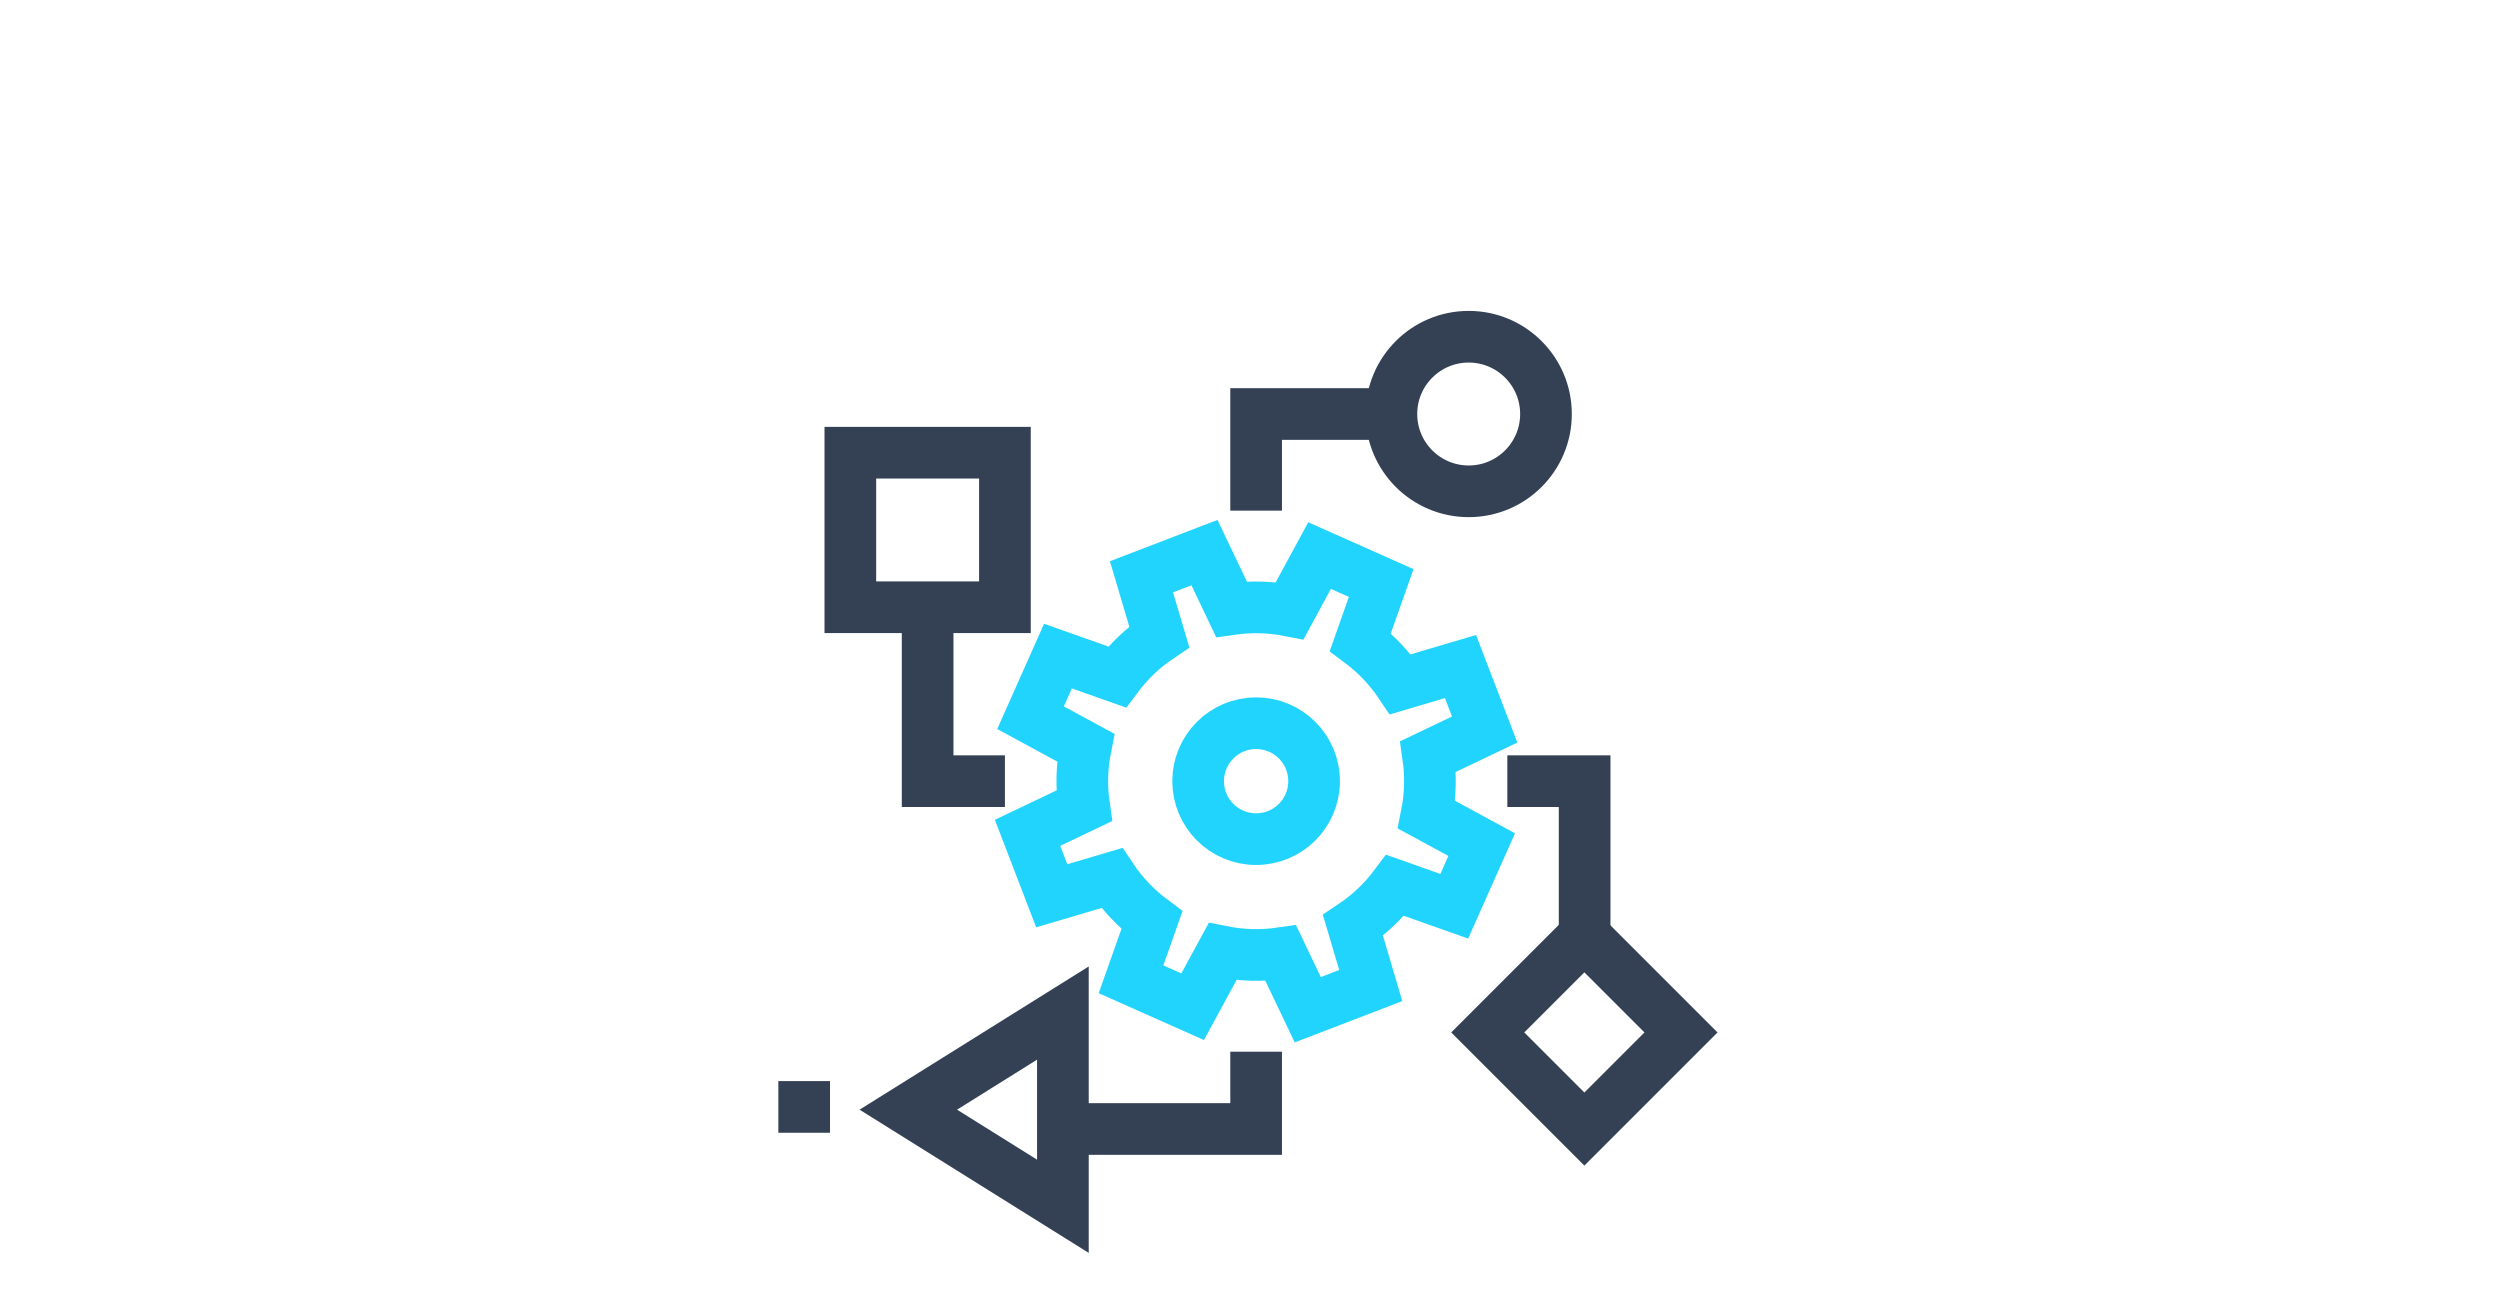
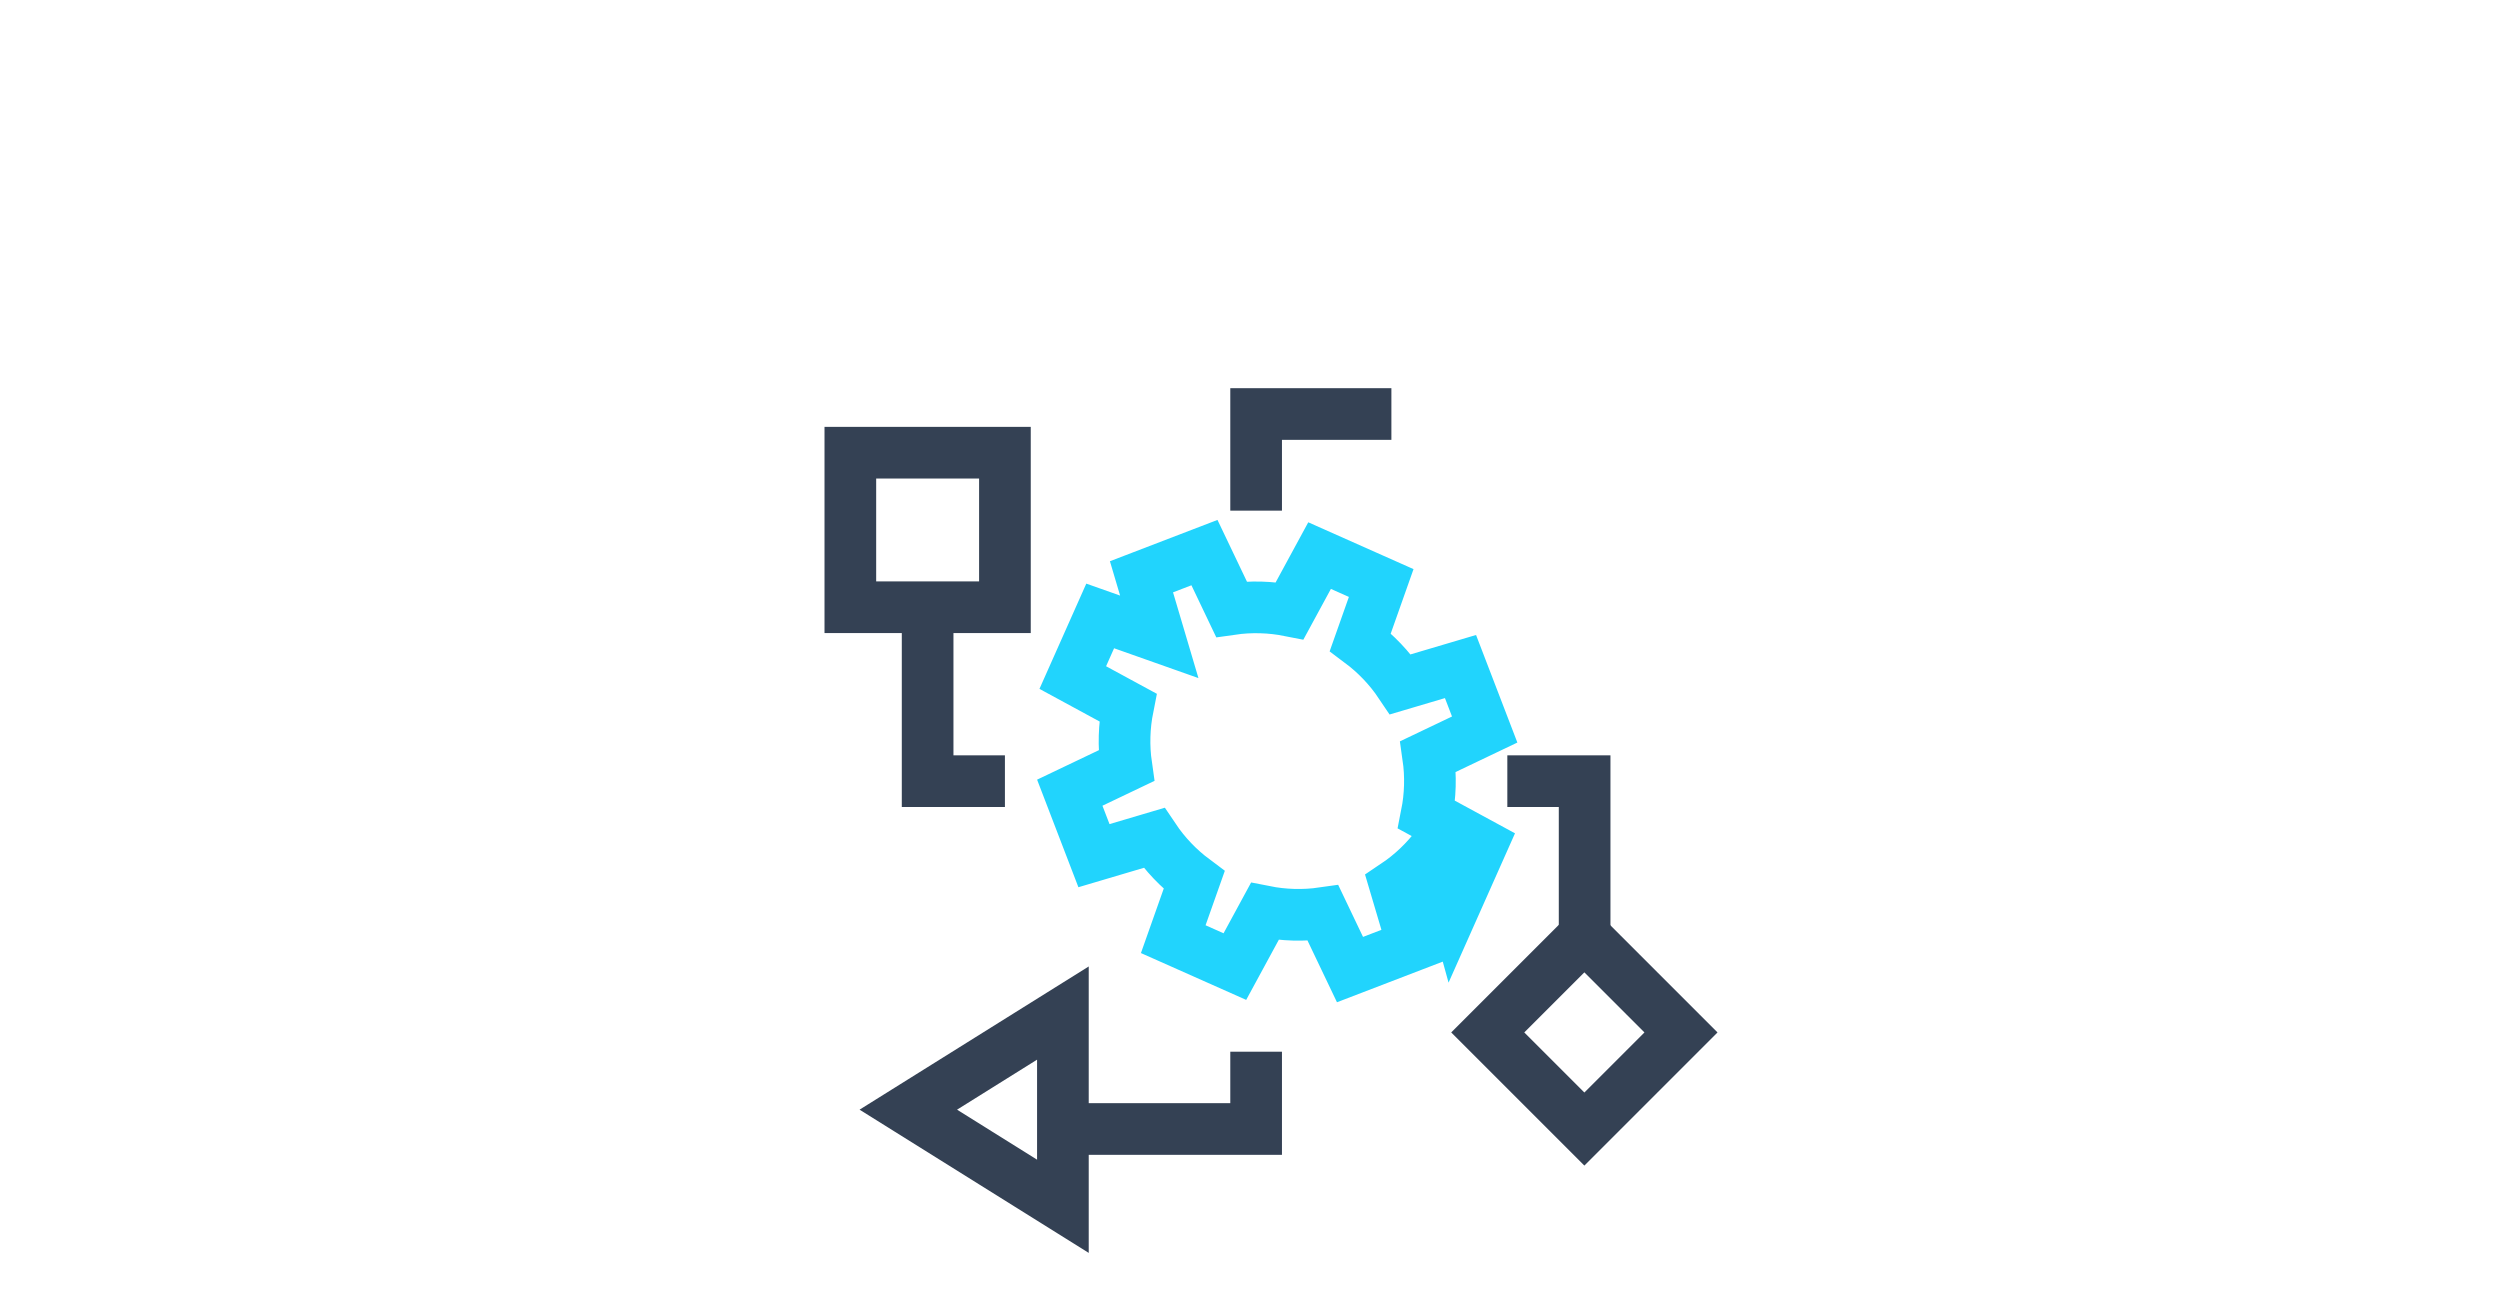
<svg xmlns="http://www.w3.org/2000/svg" version="1.1" x="0px" y="0px" viewBox="0 0 1200 630" style="enable-background:new 0 0 1200 630;" xml:space="preserve">
  <style type="text/css">
	.st0{opacity:0;fill:#344154;}
	.st1{fill:#4801FF;}
	.st2{fill:#7F64FE;}
	.st3{fill:#21D4FD;}
	.st4{fill:#3E3A39;}
	.st5{fill:none;stroke:#3E3A39;stroke-width:8;stroke-miterlimit:10;}
	.st6{fill:#C8C9CA;}
	.st7{fill:none;stroke:#B4B4B5;stroke-width:6;stroke-miterlimit:10;}
	.st8{fill:none;stroke:#4801FF;stroke-width:6;stroke-miterlimit:10;}
	.st9{fill:none;stroke:#7F64FE;stroke-width:6;stroke-miterlimit:10;}
	.st10{fill:#2A7CF4;}
	.st11{fill:none;stroke:#21D4FD;stroke-width:6;stroke-miterlimit:10;}
	.st12{fill:none;stroke:#B4B4B5;stroke-width:4;stroke-miterlimit:10;}
	.st13{fill:#FFEA52;}
	.st14{fill:none;stroke:#344154;stroke-width:3;stroke-miterlimit:10;}
	.st15{fill:none;stroke:#344154;stroke-width:3;stroke-linecap:round;stroke-linejoin:round;stroke-miterlimit:10;}
	.st16{fill:#344154;}
	.st17{fill:none;stroke:#344154;stroke-width:3;stroke-linecap:round;stroke-miterlimit:10;}
	.st18{fill:none;stroke:#344154;stroke-width:4.286;stroke-linecap:round;stroke-linejoin:round;stroke-miterlimit:10;}
	.st19{fill:#35B4CF;}
	.st20{fill:none;stroke:#344154;stroke-width:10;stroke-linejoin:round;stroke-miterlimit:10;}
	.st21{fill:#FFFFFF;stroke:#2A5082;stroke-width:2;stroke-miterlimit:10;}
	.st22{fill:none;stroke:#2A5082;stroke-width:2;stroke-miterlimit:10;}
	.st23{fill:#A3D4FF;stroke:#2A5082;stroke-width:2;stroke-miterlimit:10;}
	.st24{fill:none;stroke:#344154;stroke-width:4.714;stroke-miterlimit:10;}
	.st25{fill:none;stroke:#344154;stroke-width:4.714;stroke-linecap:round;stroke-linejoin:round;stroke-miterlimit:10;}
	.st26{fill:none;stroke:#344154;stroke-width:10;stroke-miterlimit:10;}
	.st27{fill:none;stroke:#21D4FD;stroke-width:10;stroke-miterlimit:10;}
	.st28{fill:#E9EAEB;}
	.st29{fill:#FFFFFF;}
	.st30{fill:none;stroke:#344154;stroke-width:6;stroke-linecap:round;stroke-linejoin:round;stroke-miterlimit:10;}
	.st31{fill:none;stroke:#BCC0C4;stroke-width:2;stroke-miterlimit:10;}
	.st32{fill:none;stroke:#21D4FD;stroke-width:10;stroke-linejoin:round;stroke-miterlimit:10;}
	.st33{fill:none;stroke:#344154;stroke-width:11;stroke-linecap:round;stroke-linejoin:round;stroke-miterlimit:10;}
	.st34{fill:none;stroke:#344154;stroke-width:11;stroke-linecap:round;stroke-miterlimit:10;}
	.st35{fill:none;stroke:#344154;stroke-width:11;stroke-miterlimit:10;}
	.st36{fill:none;stroke:#2A5082;stroke-width:10;stroke-linecap:round;stroke-miterlimit:10;}
	.st37{fill:#FFFFFF;stroke:#2A5082;stroke-width:10;stroke-linecap:round;stroke-linejoin:round;stroke-miterlimit:10;}
	.st38{fill:none;stroke:#2A5082;stroke-width:10;stroke-linecap:round;stroke-linejoin:round;stroke-miterlimit:10;}
	.st39{fill:none;stroke:#344154;stroke-width:10;stroke-linecap:square;stroke-miterlimit:10;}
	.st40{fill:none;stroke:#21D4FD;stroke-width:10;stroke-linecap:square;stroke-miterlimit:10;}
	.st41{fill:none;stroke:#21D4FD;stroke-width:10;stroke-linecap:round;stroke-miterlimit:10;}
	.st42{fill:none;stroke:#344154;stroke-width:10;stroke-linecap:round;stroke-miterlimit:10;}
	.st43{fill:none;stroke:#344154;stroke-width:7;stroke-miterlimit:10;}
	.st44{fill:#21D4FD;stroke:#344154;stroke-width:10;stroke-miterlimit:10;}
	.st45{fill:#A3D4FF;}
	.st46{fill:none;stroke:#2A5082;stroke-width:2;stroke-linecap:round;stroke-linejoin:round;stroke-miterlimit:10;}
	.st47{fill:none;stroke:#2A5082;stroke-width:2;stroke-linecap:round;stroke-miterlimit:10;}
	.st48{fill:none;stroke:#21D4FD;stroke-width:10;stroke-linecap:round;stroke-linejoin:round;stroke-miterlimit:10;}
	.st49{fill:none;stroke:#344154;stroke-width:7;stroke-linecap:square;stroke-miterlimit:10;}
	.st50{fill:none;stroke:#344154;stroke-width:7;stroke-linecap:round;stroke-linejoin:round;stroke-miterlimit:10;}
	.st51{fill:none;stroke:#344154;stroke-width:10;stroke-linecap:square;stroke-linejoin:round;stroke-miterlimit:10;}
	
		.st52{fill:none;stroke:#344154;stroke-width:10;stroke-linecap:square;stroke-linejoin:round;stroke-miterlimit:10;stroke-dasharray:2,3;}
	.st53{fill:none;stroke:#21D4FD;stroke-width:10;stroke-linecap:square;stroke-linejoin:round;stroke-miterlimit:10;}
	.st54{fill:none;stroke:#344154;stroke-width:10;stroke-linecap:round;stroke-linejoin:round;stroke-miterlimit:10;}
	.st55{fill:none;stroke:#21D4FD;stroke-width:9.946;stroke-linecap:round;stroke-linejoin:round;stroke-miterlimit:10;}
	.st56{fill:none;stroke:#21D4FD;stroke-width:9.946;stroke-linecap:square;stroke-linejoin:round;stroke-miterlimit:10;}
	.st57{fill:none;stroke:#344154;stroke-width:9.946;stroke-linecap:square;stroke-linejoin:round;stroke-miterlimit:10;}
	.st58{fill:none;stroke:#21D4FD;stroke-width:9.946;stroke-linejoin:round;stroke-miterlimit:10;}
	.st59{fill:none;stroke:#344154;stroke-width:9.946;stroke-linejoin:round;stroke-miterlimit:10;}
	.st60{fill:none;stroke:#E50005;stroke-miterlimit:10;}
	.st61{fill:#5A5E60;}
	.st62{fill:#FFFFFF;stroke:#344154;stroke-width:10;stroke-linecap:square;stroke-miterlimit:10;}
	.st63{fill:none;stroke:#344154;stroke-width:10.352;stroke-linecap:square;stroke-linejoin:round;stroke-miterlimit:10;}
	.st64{fill:none;stroke:#344154;stroke-width:10.352;stroke-miterlimit:10;}
	.st65{fill:none;stroke:#21D4FD;stroke-width:10.352;stroke-linecap:square;stroke-linejoin:round;stroke-miterlimit:10;}
	.st66{fill:none;stroke:#21D4FD;stroke-width:10.352;stroke-miterlimit:10;}
	
		.st67{fill:none;stroke:#21D4FD;stroke-width:10;stroke-linecap:square;stroke-linejoin:round;stroke-miterlimit:10;stroke-dasharray:1.277,10.219;}
	.st68{fill:none;stroke:#21D4FD;stroke-width:10;stroke-linecap:square;stroke-linejoin:round;}
	.st69{fill:none;stroke:#21D4FD;stroke-width:10;stroke-linecap:square;stroke-linejoin:round;stroke-dasharray:1.326,10.606;}
	.st70{fill:none;stroke:#21D4FD;stroke-width:10;stroke-linecap:square;stroke-linejoin:round;stroke-dasharray:1.329,10.634;}
	.st71{fill:none;stroke:#344154;stroke-width:12.061;stroke-linejoin:round;stroke-miterlimit:10;}
	.st72{fill:none;stroke:#21D4FD;stroke-width:12.061;stroke-linecap:square;stroke-linejoin:round;stroke-miterlimit:10;}
	.st73{fill:none;stroke:#344154;stroke-width:7.876;stroke-linecap:square;stroke-linejoin:round;stroke-miterlimit:10;}
	.st74{fill:#FFFFFF;stroke:#344154;stroke-width:7.459;stroke-miterlimit:10;}
	.st75{fill:none;stroke:#344154;stroke-width:7.459;stroke-miterlimit:10;}
	.st76{fill:none;stroke:#BCC0C4;stroke-width:10;stroke-miterlimit:10;}
	.st77{fill:#FFFFFF;stroke:#2A5082;stroke-width:10;stroke-miterlimit:10;}
	.st78{fill:none;stroke:#2A5082;stroke-width:10;stroke-miterlimit:10;}
	.st79{fill:#A3D4FF;stroke:#2A5082;stroke-width:10;stroke-miterlimit:10;}
	.st80{fill:none;stroke:#21D4FD;stroke-width:11.24;stroke-miterlimit:10;}
	.st81{fill:none;stroke:#344154;stroke-width:11.288;stroke-miterlimit:10;}
	.st82{fill:none;stroke:#344154;stroke-width:11.288;stroke-linecap:square;stroke-miterlimit:10;}
	.st83{fill:none;stroke:#344154;stroke-width:10.603;stroke-miterlimit:10;}
	.st84{fill:none;stroke:#344154;stroke-width:10.811;stroke-miterlimit:10;}
	.st85{fill:none;stroke:#344154;stroke-width:9.592;stroke-miterlimit:10;stroke-dasharray:9.592,9.592;}
	.st86{fill:none;stroke:#344154;stroke-width:12.434;stroke-linecap:round;stroke-linejoin:round;stroke-miterlimit:10;}
	.st87{fill:none;stroke:#344154;stroke-width:12.434;stroke-linecap:round;stroke-miterlimit:10;}
	.st88{fill:none;stroke:#344154;stroke-width:12.434;stroke-miterlimit:10;}
	.st89{fill:none;stroke:#21D4FD;stroke-width:12.434;stroke-linecap:square;stroke-linejoin:round;stroke-miterlimit:10;}
	.st90{fill:none;stroke:#344154;stroke-width:12.434;stroke-linecap:square;stroke-miterlimit:10;}
	.st91{fill:none;stroke:#21D4FD;stroke-width:12.434;stroke-miterlimit:10;stroke-dasharray:12.056,10.051;}
	.st92{fill:none;stroke:#344154;stroke-width:12.894;stroke-linecap:round;stroke-linejoin:round;stroke-miterlimit:3;}
	.st93{fill:none;stroke:#21D4FD;stroke-width:12.894;stroke-miterlimit:3;}
	.st94{fill:none;stroke:#21D4FD;stroke-width:12.264;stroke-miterlimit:10;}
	.st95{fill:none;stroke:#344154;stroke-width:12.264;stroke-miterlimit:10;}
	.st96{fill:none;stroke:#344154;stroke-width:7;stroke-linecap:square;stroke-linejoin:round;stroke-miterlimit:10;}
	.st97{fill:none;stroke:#21D4FD;stroke-width:7;stroke-linecap:square;stroke-linejoin:round;stroke-miterlimit:10;}
	.st98{fill:none;stroke:#344154;stroke-width:6.562;stroke-linecap:square;stroke-miterlimit:10;}
	.st99{fill:none;stroke:#21D4FD;stroke-width:6.562;stroke-linecap:square;stroke-miterlimit:10;}
	.st100{fill:none;stroke:#344154;stroke-width:6.562;stroke-linecap:square;stroke-linejoin:round;stroke-miterlimit:10;}
	.st101{fill:none;stroke:#21D4FD;stroke-width:6.562;stroke-linecap:square;stroke-linejoin:round;stroke-miterlimit:10;}
	.st102{fill:none;stroke:#344154;stroke-width:9.572;stroke-miterlimit:10;}
	.st103{fill:none;stroke:#344154;stroke-width:10.483;stroke-miterlimit:10;}
	.st104{fill:none;stroke:#21D4FD;stroke-width:10.483;stroke-miterlimit:10;}
	.st105{fill:none;stroke:#344154;stroke-width:10;stroke-linecap:square;stroke-linejoin:round;stroke-miterlimit:3;}
	.st106{fill:none;stroke:#21D4FD;stroke-width:10;stroke-linecap:square;stroke-linejoin:round;stroke-miterlimit:3;}
	.st107{fill:none;stroke:#333333;stroke-width:2;stroke-linecap:round;stroke-linejoin:round;stroke-miterlimit:3;}
	.st108{fill-rule:evenodd;clip-rule:evenodd;fill:#333333;}
	.st109{fill:none;stroke:#21D4FD;stroke-width:9.617;stroke-miterlimit:10;}
	.st110{fill:none;stroke:#344154;stroke-width:9.617;stroke-miterlimit:10;}
	.st111{fill:none;stroke:#21D4FD;stroke-width:11;stroke-linecap:square;stroke-miterlimit:10;}
	.st112{fill:none;stroke:#344154;stroke-width:11;stroke-miterlimit:10;}
	.st113{fill:none;stroke:#344154;stroke-width:11;stroke-linecap:square;stroke-miterlimit:10;}
	.st114{fill:none;stroke:#344154;stroke-width:10.26;stroke-miterlimit:10;}
	.st115{fill:none;stroke:#21D4FD;stroke-width:10.26;stroke-miterlimit:10;}
	.st116{fill:none;stroke:#344154;stroke-width:13.079;stroke-miterlimit:10;}
	.st117{fill:none;stroke:#344154;stroke-width:11.899;stroke-linecap:round;stroke-miterlimit:10;}
	.st118{fill:none;stroke:#21D4FD;stroke-width:11.899;stroke-linecap:round;stroke-miterlimit:10;}
	.st119{fill:none;stroke:#344154;stroke-width:9.098;stroke-miterlimit:10;}
	.st120{fill:none;stroke:#344154;stroke-width:9.098;stroke-linejoin:round;stroke-miterlimit:10;}
	.st121{fill:none;stroke:#21D4FD;stroke-width:9.098;stroke-linejoin:round;stroke-miterlimit:10;}
	.st122{fill:none;stroke:#353535;stroke-width:10;stroke-linejoin:round;}
	.st123{fill:#353535;}
	.st124{fill:none;stroke:#21D4FD;stroke-width:10;stroke-linejoin:round;}
	.st125{fill:none;stroke:#353535;stroke-width:10;stroke-miterlimit:10;}
	.st126{fill:none;stroke:#344154;stroke-width:10.903;stroke-miterlimit:10;}
	.st127{fill:none;stroke:#344154;stroke-width:10.903;stroke-linecap:round;stroke-linejoin:round;stroke-miterlimit:10;}
	.st128{fill:none;stroke:#344154;stroke-width:10.903;stroke-linecap:square;stroke-miterlimit:10;}
	.st129{fill:none;stroke:#21D4FD;stroke-width:10.903;stroke-linecap:square;stroke-miterlimit:10;}
	.st130{fill:none;stroke:#344154;stroke-width:8.987;stroke-miterlimit:10;}
	.st131{fill:none;stroke:#344154;stroke-width:9.159;stroke-linecap:square;stroke-miterlimit:10;}
	.st132{fill:none;stroke:#344154;stroke-width:8.88;stroke-linecap:square;stroke-miterlimit:10;}
	.st133{fill:none;stroke:#344154;stroke-width:6.752;stroke-linecap:square;stroke-miterlimit:10;}
	.st134{fill:none;stroke:#21D4FD;stroke-width:9.159;stroke-miterlimit:10;}
	.st135{fill:none;stroke:#344154;stroke-width:6.412;stroke-linejoin:round;stroke-miterlimit:10;}
	.st136{fill:none;stroke:#344154;stroke-width:8.88;stroke-miterlimit:10;}
	.st137{fill:none;stroke:#344154;stroke-width:12.519;stroke-miterlimit:10;}
	.st138{fill:none;stroke:#344154;stroke-width:12.519;stroke-linecap:square;stroke-miterlimit:10;}
	.st139{fill:none;stroke:#344154;stroke-width:9.917;stroke-linecap:square;stroke-miterlimit:10;}
	.st140{fill:none;stroke:#21D4FD;stroke-width:12.519;stroke-miterlimit:10;}
	.st141{fill:none;stroke:#344154;stroke-width:10.096;stroke-linejoin:round;stroke-miterlimit:10;}
	.st142{fill:none;stroke:#344154;stroke-width:9.073;stroke-miterlimit:10;}
	.st143{fill:none;stroke:#344154;stroke-width:9.073;stroke-linecap:square;stroke-miterlimit:10;}
	.st144{fill:none;stroke:#21D4FD;stroke-width:10.232;stroke-linecap:round;stroke-miterlimit:10;}
	.st145{fill:none;stroke:#21D4FD;stroke-width:8.252;stroke-linecap:round;stroke-linejoin:round;stroke-miterlimit:10;}
	.st146{fill:none;stroke:#21D4FD;stroke-width:8.252;stroke-miterlimit:10;}
	.st147{fill:none;stroke:#344154;stroke-width:8.252;stroke-linecap:round;stroke-linejoin:round;stroke-miterlimit:10;}
	.st148{fill:none;stroke:#344154;stroke-width:10.232;stroke-miterlimit:10;}
	.st149{fill:none;stroke:#344154;stroke-width:10.232;stroke-linecap:round;stroke-linejoin:round;stroke-miterlimit:10;}
	.st150{fill:none;stroke:#344154;stroke-width:10.005;stroke-miterlimit:10;}
	.st151{fill:none;stroke:#21D4FD;stroke-width:10.005;stroke-miterlimit:10;}
	.st152{fill:none;stroke:#21D4FD;stroke-width:7;stroke-linecap:round;stroke-miterlimit:10;}
	.st153{fill:none;stroke:#21D4FD;stroke-width:10.745;stroke-miterlimit:10;}
	.st154{fill:none;stroke:#505050;stroke-width:10.745;stroke-linecap:square;stroke-miterlimit:10;}
	.st155{fill:#505050;}
	.st156{fill:none;stroke:#505050;stroke-width:11.133;stroke-linecap:square;stroke-miterlimit:10;}
	.st157{fill:none;stroke:#21D4FD;stroke-width:11.133;stroke-linecap:square;stroke-miterlimit:10;}
	.st158{fill:none;stroke:#344154;stroke-width:9.22;stroke-linecap:square;stroke-miterlimit:10;}
	.st159{fill:none;stroke:#21D4FD;stroke-width:9.22;stroke-linecap:square;stroke-miterlimit:10;}
	.st160{fill:none;stroke:#344154;stroke-width:9.759;stroke-linejoin:round;stroke-miterlimit:10;}
	.st161{fill:none;stroke:#21D4FD;stroke-width:9.759;stroke-linejoin:round;stroke-miterlimit:10;}
	.st162{fill:none;stroke:#344154;stroke-width:11.161;stroke-miterlimit:10;}
	.st163{fill:none;stroke:#344154;stroke-width:8.885;stroke-miterlimit:10;}
	.st164{fill:none;stroke:#344154;stroke-width:10;stroke-miterlimit:2;}
	.st165{fill:none;stroke:#21D4FD;stroke-width:24.8;stroke-miterlimit:10;}
	.st166{fill:none;stroke:#344154;stroke-width:24.8;stroke-miterlimit:10;}
</style>
  <g id="圖層_2">
    <rect x="0.5" y="-0.5" class="st0" width="1200" height="630" />
  </g>
  <g id="圖層_1">
-     <rect x="373.61" y="518.92" transform="matrix(6.123234e-17 -1 1 6.123234e-17 -145.314 917.335)" class="st16" width="24.8" height="24.8" />
    <g>
-       <circle class="st165" cx="602.94" cy="374.96" r="27.83" />
-       <path class="st165" d="M712.65,350.17l-11.61-30.23l-28.82,8.54c-5.31-7.93-11.85-14.72-19.27-20.27l10.03-28.36l-29.58-13.16    l-14.35,26.44c-9.08-1.8-18.51-2.11-27.96-0.75l-12.95-27.13l-30.23,11.61l8.54,28.82c-7.93,5.31-14.72,11.86-20.27,19.27    l-28.36-10.03l-13.16,29.58l26.44,14.35c-1.8,9.08-2.11,18.51-0.75,27.96l-27.13,12.95l11.61,30.23l28.82-8.54    c5.31,7.92,11.85,14.72,19.27,20.26l-10.03,28.36l29.58,13.16l14.35-26.44c9.08,1.8,18.51,2.11,27.96,0.75l12.95,27.13    l30.23-11.61l-8.54-28.82c7.93-5.31,14.72-11.85,20.27-19.27L698.05,435l13.16-29.58l-26.44-14.35c1.8-9.08,2.11-18.51,0.75-27.95    L712.65,350.17z" />
-       <circle class="st166" cx="704.97" cy="198.73" r="37.1" />
+       <path class="st165" d="M712.65,350.17l-11.61-30.23l-28.82,8.54c-5.31-7.93-11.85-14.72-19.27-20.27l10.03-28.36l-29.58-13.16    l-14.35,26.44c-9.08-1.8-18.51-2.11-27.96-0.75l-12.95-27.13l-30.23,11.61l8.54,28.82l-28.36-10.03l-13.16,29.58l26.44,14.35c-1.8,9.08-2.11,18.51-0.75,27.96l-27.13,12.95l11.61,30.23l28.82-8.54    c5.31,7.92,11.85,14.72,19.27,20.26l-10.03,28.36l29.58,13.16l14.35-26.44c9.08,1.8,18.51,2.11,27.96,0.75l12.95,27.13    l30.23-11.61l-8.54-28.82c7.93-5.31,14.72-11.85,20.27-19.27L698.05,435l13.16-29.58l-26.44-14.35c1.8-9.08,2.11-18.51,0.75-27.95    L712.65,350.17z" />
      <polyline class="st166" points="667.87,198.73 602.94,198.73 602.94,245.11   " />
      <rect x="727.83" y="462.75" transform="matrix(0.707 -0.707 0.707 0.707 -127.619 682.982)" class="st166" width="65.59" height="65.59" />
      <polygon class="st166" points="435.99,532.64 510.19,579.02 510.19,486.27   " />
      <rect x="408.16" y="217.28" transform="matrix(-1 -1.224647e-16 1.224647e-16 -1 890.523 508.763)" class="st166" width="74.2" height="74.2" />
      <polyline class="st166" points="723.52,374.96 760.62,374.96 760.62,449.16   " />
      <polyline class="st166" points="482.36,374.96 445.26,374.96 445.26,291.48   " />
      <polyline class="st166" points="602.94,504.82 602.94,541.92 510.19,541.92   " />
    </g>
  </g>
</svg>